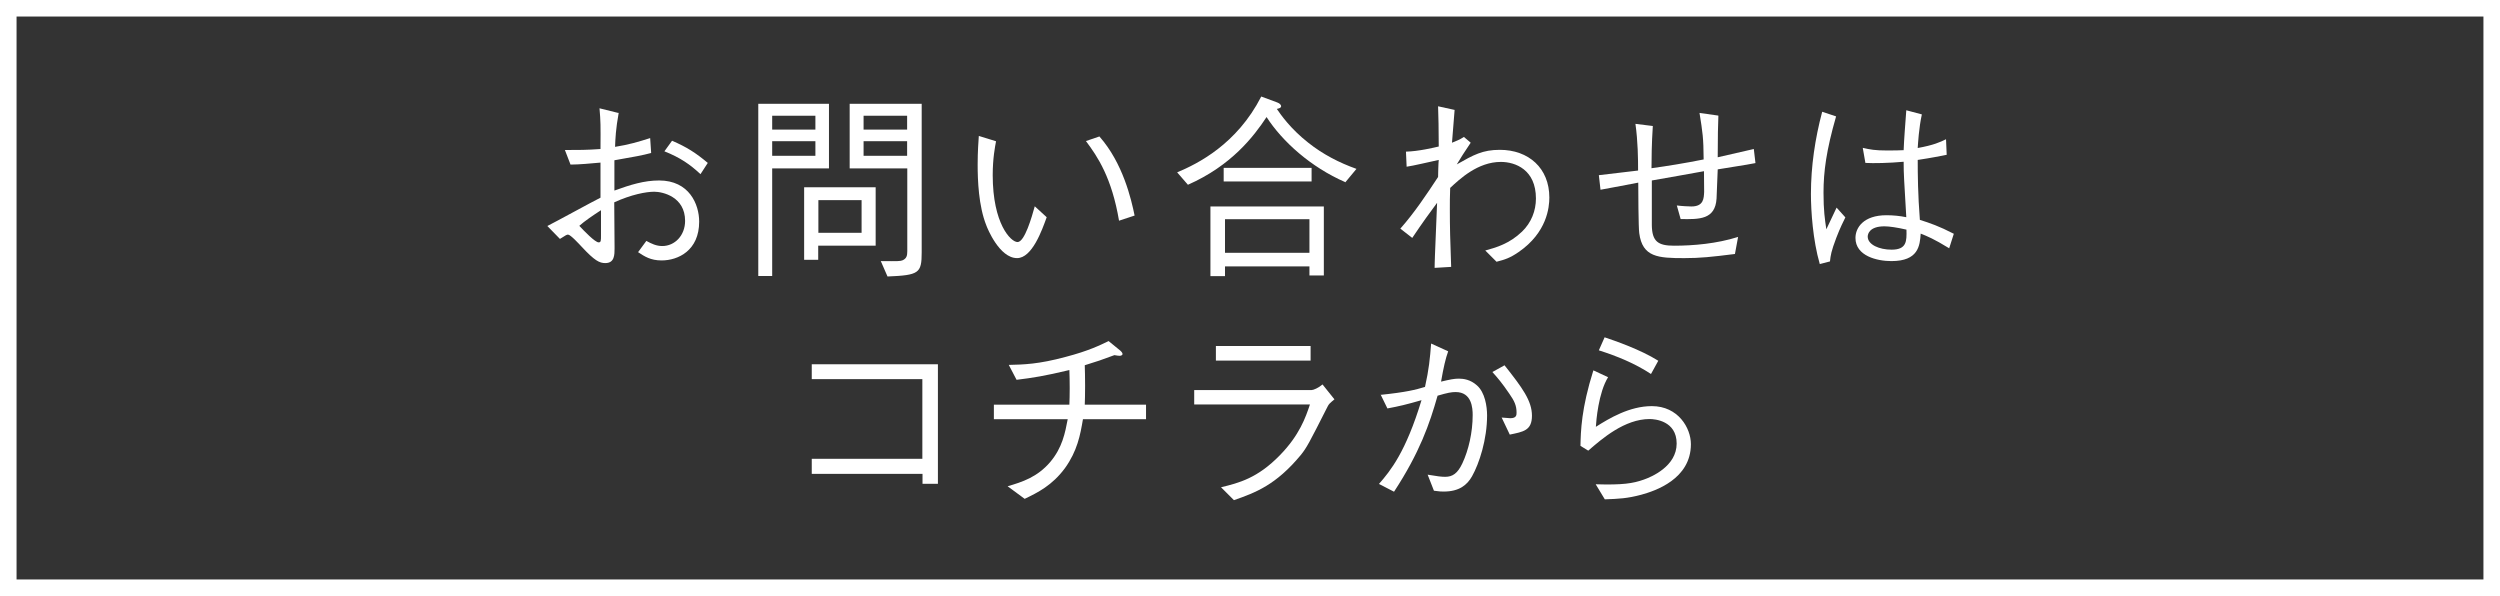
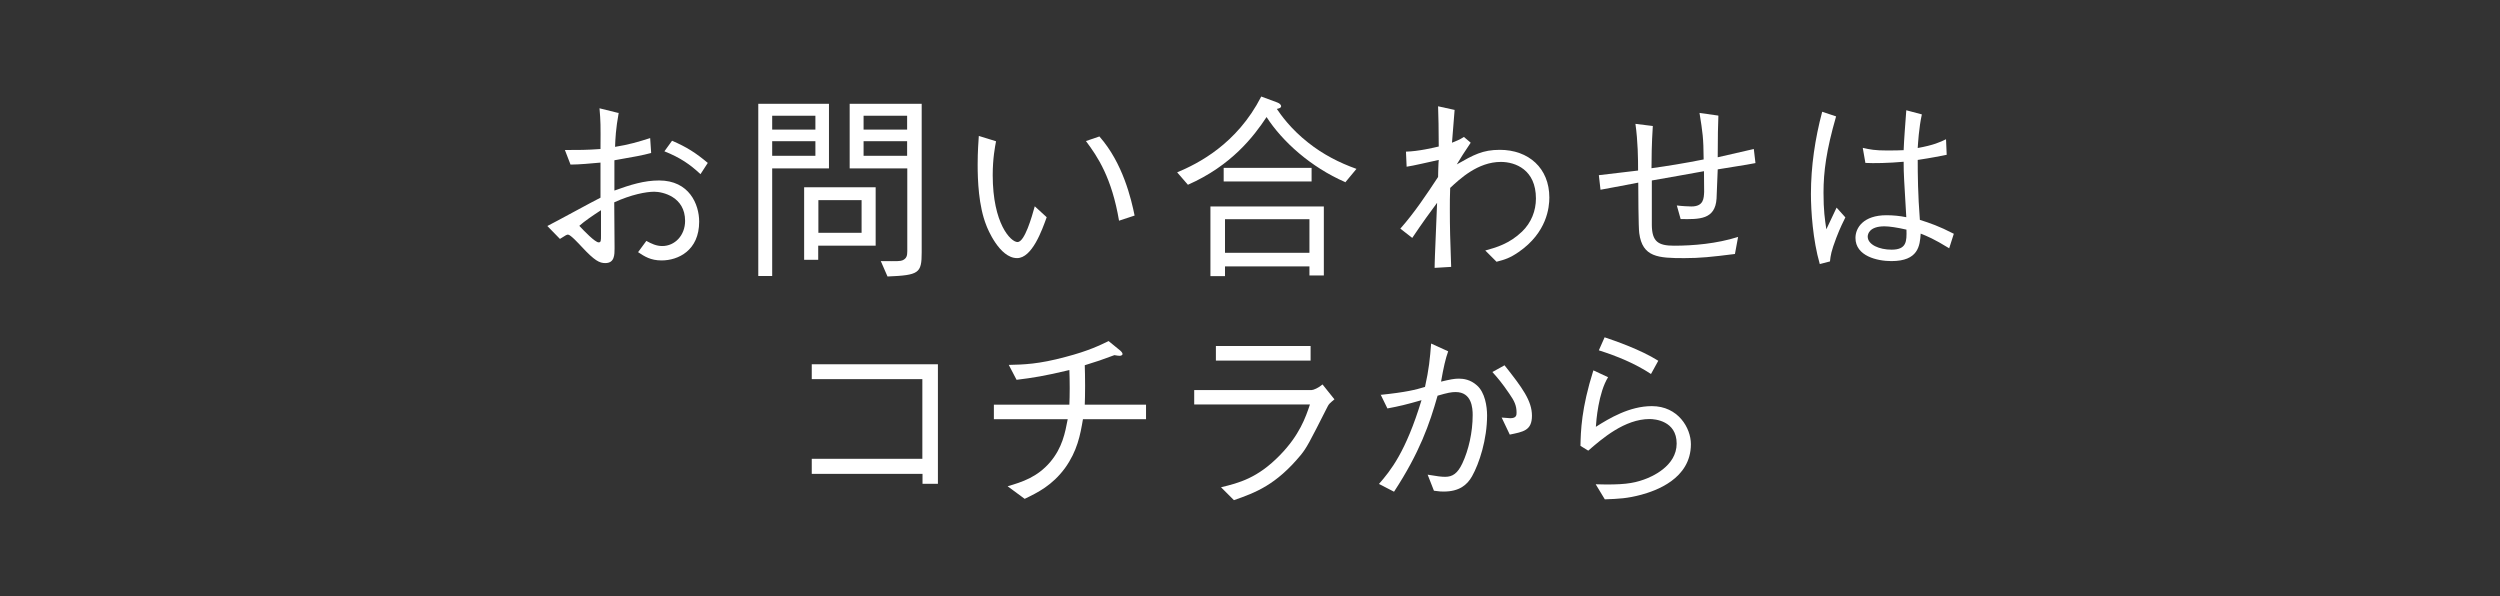
<svg xmlns="http://www.w3.org/2000/svg" id="Layer_2" width="151" height="36" viewBox="0 0 151 36">
  <rect x="0" y="0" width="151" height="36" fill="#333333" stroke="none" />
  <defs>
    <style>
      .cls-1 {
        fill: #fff;
      }
    </style>
  </defs>
  <g id="_レイヤー_1" data-name="レイヤー_1">
    <g>
      <g>
        <path class="cls-1" d="M37.37,6.81c-.18,1-.2,1.55-.22,2.06.82-.13,1.4-.3,2.12-.53l.06.9c-.52.14-1.01.23-2.22.44v1.83c.96-.35,1.8-.61,2.7-.61,1.82,0,2.42,1.44,2.42,2.49,0,1.74-1.27,2.34-2.27,2.34-.66,0-1.03-.24-1.42-.5l.5-.68c.31.17.6.31.96.31.76,0,1.38-.64,1.38-1.52,0-1.46-1.36-1.76-1.86-1.76s-1.39.17-2.42.64c0,.43.02,2.37.02,2.77s0,.9-.56.9c-.35,0-.64-.14-1.42-.98-.16-.17-.68-.74-.83-.74-.07,0-.12.02-.49.26l-.76-.78c.52-.26,2.76-1.49,3.21-1.71v-2.12c-.53.05-1.31.12-1.81.12l-.34-.88c.85,0,1.31,0,2.15-.06.01-1.48.01-1.64-.06-2.46l1.13.28ZM36.31,12.69c-.48.31-1.01.67-1.32.95.28.3.95,1,1.17,1,.14,0,.14-.11.14-.42v-1.52ZM40.59,8.5c.88.38,1.42.72,2.16,1.34l-.44.68c-.62-.58-1.22-1-2.18-1.38l.47-.65Z" />
        <path class="cls-1" d="M46.64,10.17v6.5h-.84V6.27h4.27v3.9h-3.43ZM49.25,6.99h-2.61v.84h2.61v-.84ZM49.25,8.53h-2.61v.88h2.61v-.88ZM49.42,14.84v.85h-.85v-4.38h4.32v3.53h-3.47ZM52.04,12.09h-2.61v1.97h2.61v-1.97ZM53.61,16.71l-.41-.94c1.07.01,1.17.01,1.32-.05.24-.11.28-.28.28-.55v-5h-3.48v-3.9h4.35v8.98c0,1.26-.17,1.37-2.06,1.45ZM54.79,6.99h-2.63v.84h2.63v-.84ZM54.79,8.53h-2.63v.88h2.63v-.88Z" />
        <path class="cls-1" d="M60.16,8.54c-.06.32-.2,1.02-.2,2.04,0,2.93,1.09,4.04,1.5,4.04.43,0,.86-1.51,1.04-2.16l.72.66c-.28.78-.88,2.47-1.79,2.47-1.07,0-1.8-1.82-1.85-1.96-.48-1.19-.53-2.77-.53-3.69,0-.83.05-1.39.07-1.73l1.03.32ZM66.41,8.25c1.42,1.61,1.92,3.79,2.12,4.77l-.94.31c-.44-2.59-1.28-3.85-2-4.81l.82-.28Z" />
        <path class="cls-1" d="M81.25,11c-2.09-.91-3.8-2.46-4.75-3.93-.77,1.17-2.12,2.93-4.75,4.09l-.65-.75c1.24-.52,3.6-1.69,5.08-4.58l.97.36c.17.06.23.17.23.22,0,.12-.16.14-.26.17.25.36.82,1.19,1.9,2.04.88.7,1.87,1.21,2.91,1.58l-.68.82ZM79.09,16.64v-.55h-5.1v.59h-.88v-4.21h6.85v4.17h-.88ZM73.91,10.96v-.82h5.31v.82h-5.31ZM79.09,13.24h-5.1v2.03h5.1v-2.03Z" />
        <path class="cls-1" d="M87.86,6.62c-.05.61-.11,1.33-.16,2,.24-.1.47-.18.72-.35l.41.35c-.35.52-.65.98-.84,1.31,1.02-.58,1.56-.88,2.6-.88,1.73,0,2.99,1.1,2.99,2.88,0,.59-.14,2.11-1.85,3.29-.52.36-.83.46-1.34.59l-.68-.68c.66-.18,1.46-.41,2.22-1.14.56-.54.84-1.26.84-2,0-1.74-1.24-2.21-2.12-2.21-1.39,0-2.48,1.03-3.06,1.57-.02.59-.02.83-.02,1.27,0,1.03.02,1.97.08,3.5l-1,.06c0-.25.01-.32.02-.74.08-1.83.08-2.04.13-3.19-.42.56-.89,1.21-1.5,2.12l-.72-.56c.85-.96,1.57-2.04,2.28-3.12,0-.17.02-.89.04-1.03-.65.14-1.52.35-1.94.41l-.04-.91c.77-.02,1.67-.24,1.98-.31-.01-1.34-.01-1.54-.04-2.43l1,.22Z" />
        <path class="cls-1" d="M103.79,7c-.02.64-.04,1.12-.04,2.5.35-.08,1.87-.43,2.18-.5l.1.85c-.2.04-.3.05-.55.1-.23.04-.38.06-1.73.28-.01.28-.07,1.74-.07,1.76-.08,1.28-1.04,1.26-2.17,1.24l-.23-.82c.3.04.76.06.88.06.75,0,.75-.5.77-.88,0-.19-.01-1.07-.01-1.25-.5.1-2.71.48-3.15.56v2.69c.01,1,.38,1.25,1.34,1.25,1.17,0,2.57-.12,3.87-.53l-.19,1.03c-1.43.18-2.1.25-3.06.25-1.57,0-2.53-.05-2.72-1.51-.05-.31-.06-2.65-.06-3.05-1.08.2-1.21.24-1.69.32-.3.06-.32.06-.59.11l-.1-.88c.47-.06,2-.23,2.37-.28,0-.7-.01-1.76-.16-2.82l1.05.13c-.07,1.04-.08,2.06-.08,2.55.94-.13,2-.3,3.15-.53-.01-1.32-.06-1.62-.25-2.81l1.13.16Z" />
        <path class="cls-1" d="M109.91,15.93c-.41-1.42-.53-3.17-.53-4.21,0-1.68.25-3.35.68-4.97l.84.28c-.59,2.05-.76,3.33-.76,4.61,0,1.08.08,1.59.17,2.21.1-.2.54-1.13.62-1.31l.53.59c-.12.25-.31.61-.55,1.24-.31.82-.34,1.05-.38,1.42l-.62.16ZM117.72,14.99c-.91-.56-1.31-.72-1.71-.88-.05.74-.14,1.66-1.77,1.66-.85,0-2.17-.3-2.17-1.4,0-.62.49-1.37,1.87-1.37.4,0,.82.04,1.2.12-.13-2.29-.16-2.55-.16-3.35-.88.08-1.83.1-2.31.07l-.16-.91c.44.1.72.16,1.5.16.48,0,.71-.01.97-.02.02-.58.1-1.61.16-2.41l.94.25c-.18.82-.23,1.74-.25,2.03.95-.17,1.37-.36,1.71-.53l.04.94c-.42.08-.88.18-1.75.31,0,.86.01,2.09.13,3.62.6.19,1.16.38,2.05.84l-.28.88ZM113.82,13.67c-.9,0-1.01.46-1.01.62,0,.49.7.79,1.44.79.91,0,.92-.5.9-1.21-.56-.13-1.04-.2-1.33-.2Z" />
        <path class="cls-1" d="M49.03,28.62v-.91h6.68v-4.81h-6.68v-.9h7.62v7.22h-.93v-.6h-6.68Z" />
        <path class="cls-1" d="M69.22,24.44v.88h-3.81c-.16.95-.34,1.92-1.09,2.96-.77,1.04-1.64,1.47-2.43,1.85l-1.03-.76c.89-.26,1.79-.55,2.57-1.46.74-.88.9-1.76,1.06-2.59h-4.46v-.88h4.56c.01-.28.02-.54.02-1s-.01-.78-.02-1.09c-1.5.36-2.21.47-3.19.59l-.47-.9c.89-.02,1.79-.04,3.42-.48,1.42-.37,2.11-.72,2.61-.96l.71.58s.13.11.13.2c0,.08-.1.11-.17.11s-.14-.01-.32-.04c-.8.3-1.02.37-1.79.61.01.36.02.71.02,1.25s-.01.82-.02,1.13h3.72Z" />
        <path class="cls-1" d="M72.13,24.44v-.88h7.09c.11,0,.42-.13.66-.34l.72.9c-.29.24-.34.29-.41.43-1.13,2.23-1.26,2.48-1.62,2.93-1.51,1.82-2.73,2.27-4.04,2.73l-.78-.78c1.08-.26,2.21-.55,3.56-1.94,1.18-1.21,1.55-2.28,1.81-3.06h-6.99ZM79.16,21.78h-5.72v-.88h5.72v.88Z" />
        <path class="cls-1" d="M83.38,23.85c1.55-.16,2.13-.31,2.69-.48.24-1.07.3-1.72.37-2.62l1.03.47c-.16.44-.28.97-.43,1.83.55-.13.79-.18,1.07-.18s.7.05,1.1.41c.48.42.61,1.26.61,1.81,0,1.45-.47,2.9-.91,3.68-.3.53-.78.92-1.71.92-.13,0-.25,0-.59-.05l-.38-.97c.61.1.82.13,1.06.13.44,0,.75-.2,1.04-.82.37-.79.62-1.86.62-2.91,0-.42-.05-1.39-1.03-1.39-.25,0-.48.04-1.09.22-.48,1.7-1.08,3.43-2.63,5.8l-.91-.47c.7-.8,1.62-1.93,2.57-5.06-.9.26-1.36.37-2.06.5l-.41-.84ZM90.87,22.06c1.08,1.36,1.66,2.15,1.66,3.05s-.53.97-1.34,1.14l-.49-1.03c.07.01.47.04.52.04.38,0,.38-.2.38-.34,0-.42-.13-.7-.43-1.13-.44-.65-.74-1-1.03-1.32l.74-.41Z" />
        <path class="cls-1" d="M97.13,22.78c-.59.95-.72,2.66-.74,3,.82-.52,2.04-1.25,3.38-1.25,1.59,0,2.36,1.32,2.36,2.3,0,2.11-2.16,2.82-2.99,3.05-.86.23-1.37.25-2.21.28l-.55-.91c1.63.05,2.25-.05,2.9-.28.46-.16,1.99-.8,1.99-2.18s-1.33-1.48-1.63-1.48c-1.51,0-2.87,1.18-3.71,1.91l-.47-.29c.02-.9.05-2.25.78-4.56l.88.41ZM96.91,20.37c.65.22,2.17.74,3.25,1.42l-.44.8c-.97-.64-2.05-1.08-3.15-1.43l.35-.79Z" />
      </g>
-       <path class="cls-1" d="M151,36H0V0h151v36ZM1,35h149V1H1v34Z" />
    </g>
  </g>
</svg>